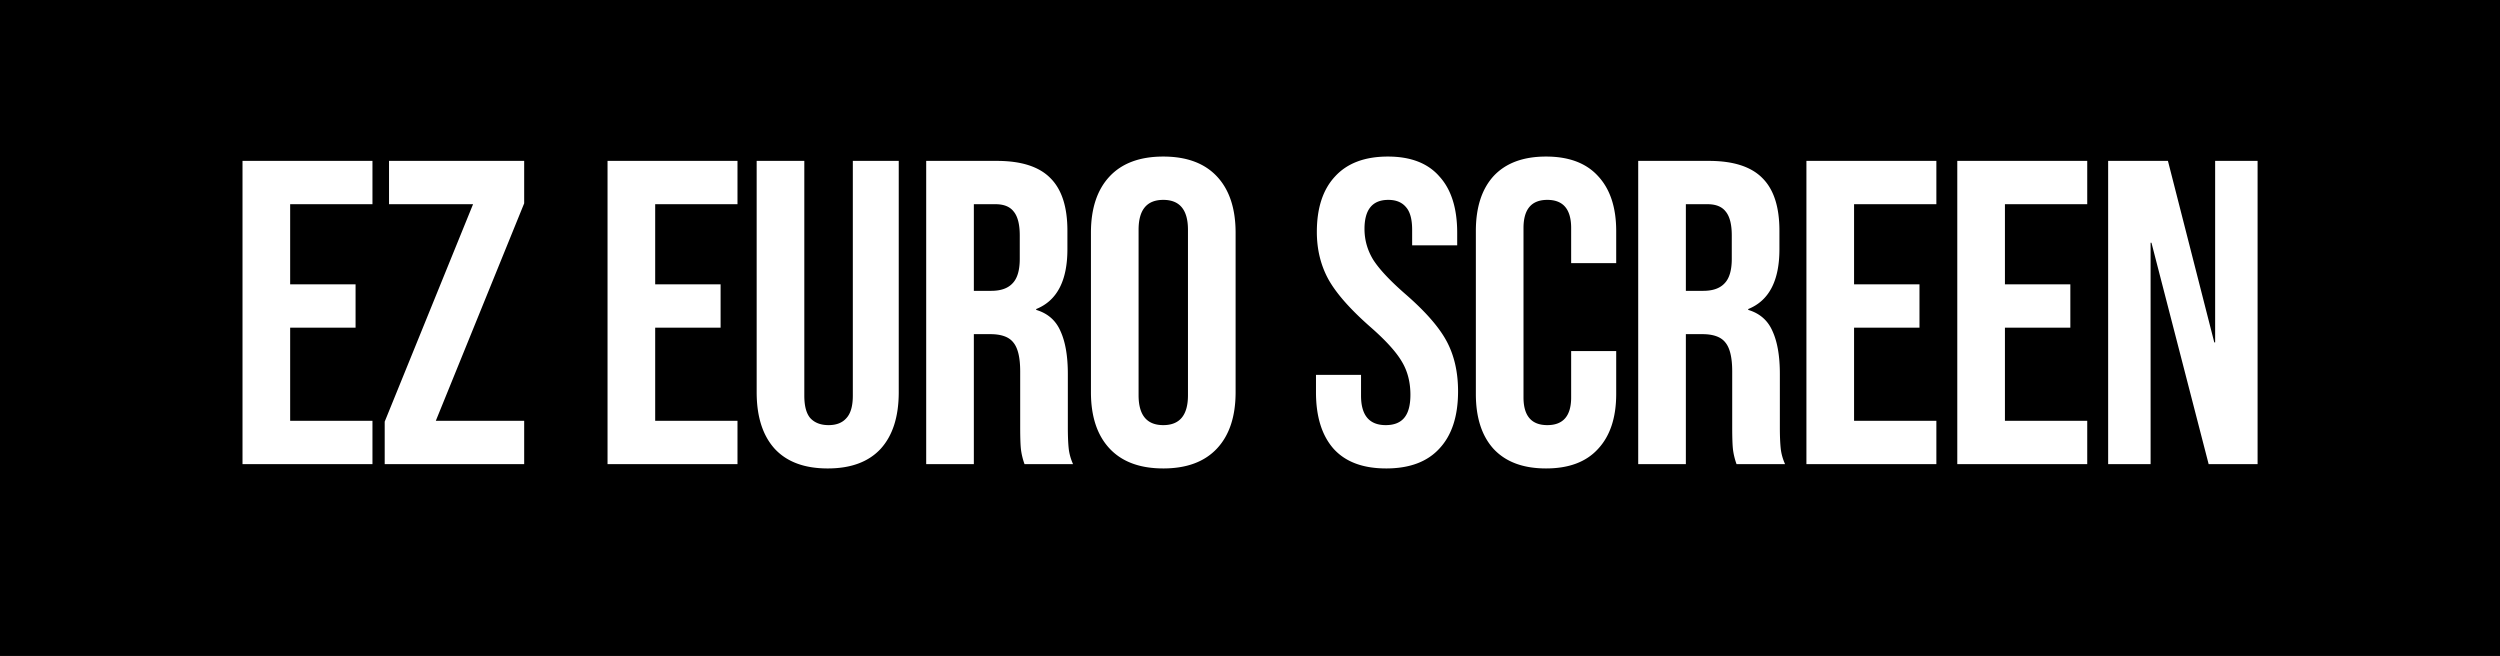
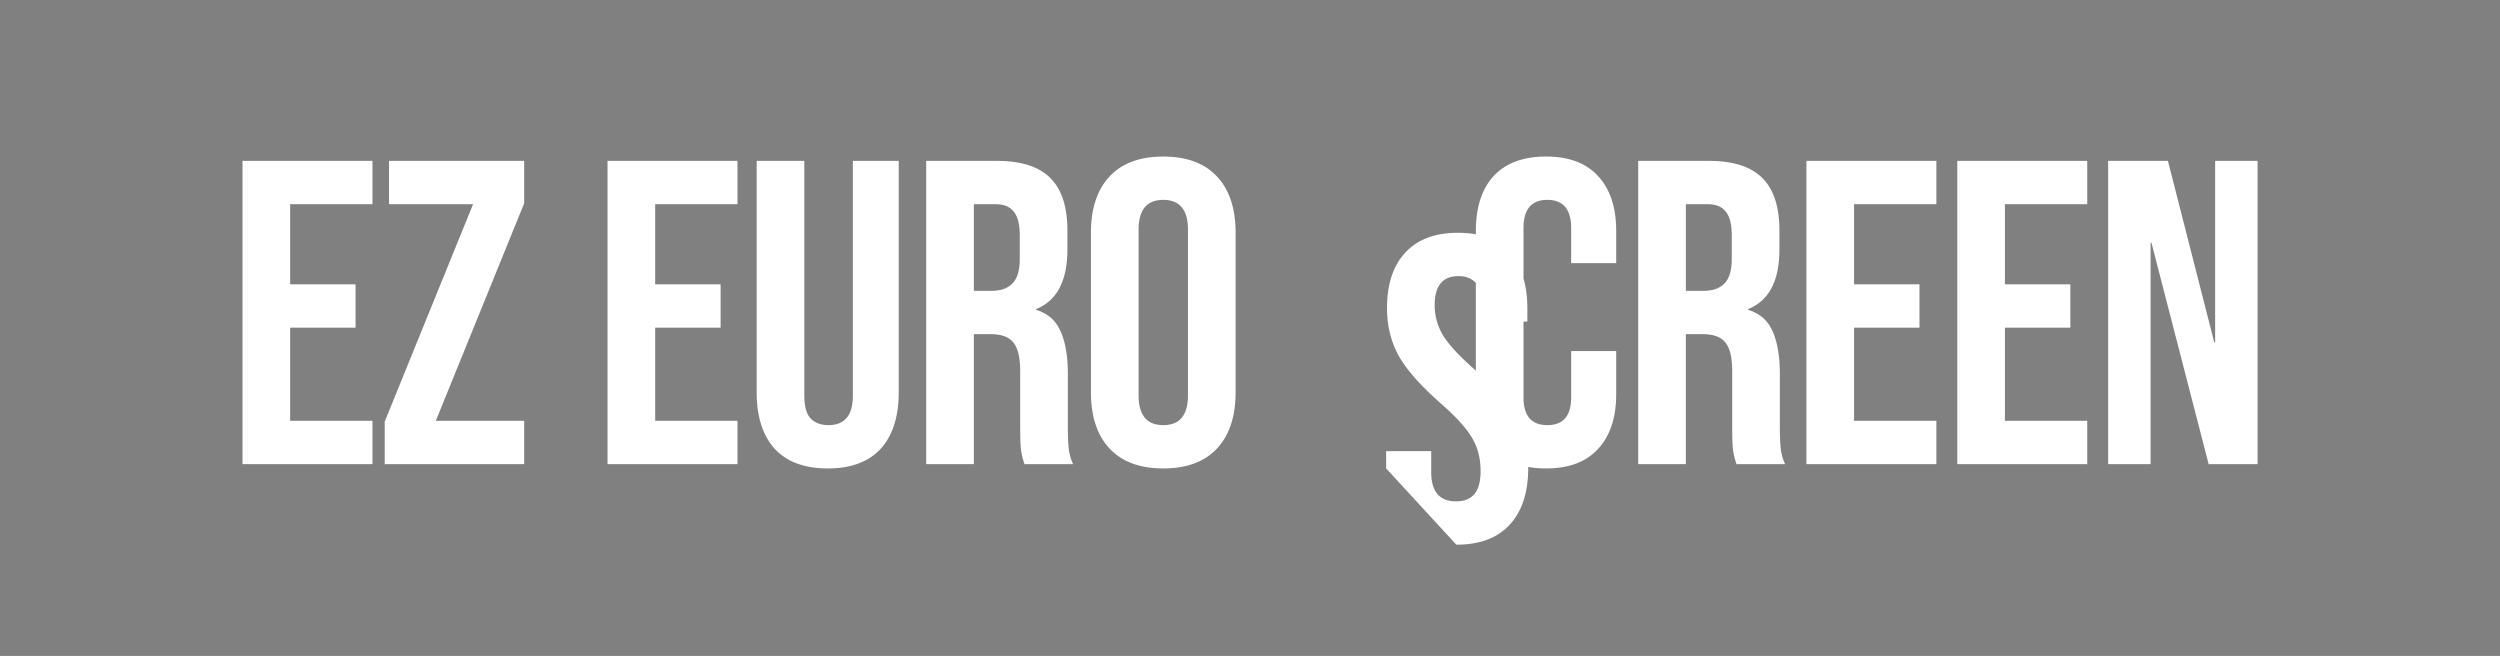
<svg xmlns="http://www.w3.org/2000/svg" width="404" height="106" fill="none">
  <rect width="100%" height="100%" fill="#808080" stroke="none" />
-   <path fill="#000000" stroke="#000000" stroke-width="6.189" d="M3.095 3.095h397.811v99.811H3.095z" />
-   <path fill="#FFFFFF" d="M39.19 26h21v7h-13.3v12.95h10.57v7H46.89V68h13.3v7h-21V26zm22.977 42.14L76.447 33h-13.58v-7h21.84v6.86L70.427 68h14.28v7h-22.54v-6.86zM98.178 26h21v7h-13.3v12.95h10.57v7h-10.57V68h13.3v7h-21V26zm35.579 49.7c-3.733 0-6.58-1.05-8.54-3.15-1.96-2.147-2.94-5.203-2.94-9.17V26h7.7v37.94c0 1.68.327 2.893.98 3.64.7.747 1.68 1.12 2.94 1.12s2.217-.373 2.87-1.12c.7-.747 1.05-1.96 1.05-3.64V26h7.42v37.38c0 3.967-.98 7.023-2.94 9.17-1.96 2.1-4.806 3.15-8.54 3.15zM149.673 26h11.41c3.966 0 6.86.933 8.68 2.8 1.82 1.82 2.73 4.643 2.73 8.47v3.01c0 5.087-1.68 8.307-5.04 9.66v.14c1.866.56 3.173 1.703 3.92 3.43.793 1.727 1.19 4.037 1.19 6.93v8.61c0 1.4.046 2.543.14 3.43.093.84.326 1.68.7 2.52h-7.84a11.2 11.2 0 0 1-.56-2.24c-.094-.7-.14-1.96-.14-3.78v-8.96c0-2.24-.374-3.803-1.12-4.69-.7-.887-1.937-1.33-3.71-1.33h-2.66v21h-7.7V26zm10.5 21c1.54 0 2.683-.397 3.43-1.19.793-.793 1.19-2.123 1.19-3.99v-3.78c0-1.773-.327-3.057-.98-3.85-.607-.793-1.587-1.19-2.94-1.19h-3.5v14h2.8zm27.812 28.7c-3.78 0-6.673-1.073-8.68-3.22-2.007-2.147-3.01-5.18-3.01-9.1V37.62c0-3.92 1.003-6.953 3.01-9.1 2.007-2.147 4.9-3.22 8.68-3.22 3.78 0 6.673 1.073 8.68 3.22 2.007 2.147 3.01 5.18 3.01 9.1v25.76c0 3.92-1.003 6.953-3.01 9.1-2.007 2.147-4.9 3.22-8.68 3.22zm0-7c2.66 0 3.99-1.61 3.99-4.83V37.13c0-3.22-1.33-4.83-3.99-4.83s-3.99 1.61-3.99 4.83v26.74c0 3.22 1.33 4.83 3.99 4.83zm36.018 7c-3.733 0-6.556-1.05-8.47-3.15-1.913-2.147-2.87-5.203-2.87-9.17v-2.8h7.28v3.36c0 3.173 1.33 4.76 3.99 4.76 1.307 0 2.287-.373 2.94-1.12.7-.793 1.05-2.053 1.05-3.78 0-2.053-.466-3.85-1.4-5.39-.933-1.587-2.66-3.477-5.18-5.67-3.173-2.8-5.39-5.32-6.65-7.56-1.26-2.287-1.89-4.853-1.89-7.7 0-3.873.98-6.86 2.94-8.96 1.96-2.147 4.807-3.22 8.54-3.22 3.687 0 6.464 1.073 8.33 3.22 1.914 2.1 2.87 5.133 2.87 9.1v2.03h-7.28v-2.52c0-1.68-.326-2.893-.98-3.64-.653-.793-1.61-1.19-2.87-1.19-2.566 0-3.85 1.563-3.85 4.69 0 1.773.467 3.43 1.4 4.97.98 1.54 2.73 3.407 5.25 5.6 3.22 2.8 5.437 5.343 6.65 7.63 1.214 2.287 1.82 4.97 1.82 8.05 0 4.013-1.003 7.093-3.01 9.24-1.96 2.147-4.83 3.22-8.61 3.22zm25.835 0c-3.687 0-6.51-1.05-8.47-3.15-1.913-2.1-2.87-5.063-2.87-8.89V37.34c0-3.827.957-6.79 2.87-8.89 1.96-2.1 4.783-3.15 8.47-3.15 3.687 0 6.487 1.05 8.4 3.15 1.96 2.1 2.94 5.063 2.94 8.89v5.18h-7.28v-5.67c0-3.033-1.283-4.55-3.85-4.55s-3.85 1.517-3.85 4.55v27.37c0 2.987 1.283 4.48 3.85 4.48s3.85-1.493 3.85-4.48v-7.49h7.28v6.93c0 3.827-.98 6.79-2.94 8.89-1.913 2.1-4.713 3.15-8.4 3.15zM264.735 26h11.41c3.967 0 6.86.933 8.68 2.8 1.82 1.82 2.73 4.643 2.73 8.47v3.01c0 5.087-1.68 8.307-5.04 9.66v.14c1.867.56 3.173 1.703 3.92 3.43.793 1.727 1.19 4.037 1.19 6.93v8.61c0 1.4.047 2.543.14 3.43.093.84.327 1.68.7 2.52h-7.84a11.2 11.2 0 0 1-.56-2.24c-.093-.7-.14-1.96-.14-3.78v-8.96c0-2.24-.373-3.803-1.12-4.69-.7-.887-1.937-1.33-3.71-1.33h-2.66v21h-7.7V26zm10.5 21c1.54 0 2.683-.397 3.43-1.19.793-.793 1.19-2.123 1.19-3.99v-3.78c0-1.773-.327-3.057-.98-3.85-.607-.793-1.587-1.19-2.94-1.19h-3.5v14h2.8zm16.682-21h21v7h-13.3v12.95h10.57v7h-10.57V68h13.3v7h-21V26zm24.38 0h21v7h-13.3v12.95h10.57v7h-10.57V68h13.3v7h-21V26zm24.38 0h9.66l7.49 29.33h.14V26h6.86v49h-7.91l-9.24-35.77h-.14V75h-6.86V26z" />
+   <path fill="#FFFFFF" d="M39.19 26h21v7h-13.3v12.95h10.57v7H46.89V68h13.3v7h-21V26zm22.977 42.14L76.447 33h-13.58v-7h21.84v6.86L70.427 68h14.28v7h-22.54v-6.86zM98.178 26h21v7h-13.3v12.95h10.57v7h-10.57V68h13.3v7h-21V26zm35.579 49.7c-3.733 0-6.58-1.05-8.54-3.15-1.96-2.147-2.94-5.203-2.94-9.17V26h7.7v37.94c0 1.68.327 2.893.98 3.64.7.747 1.68 1.12 2.94 1.12s2.217-.373 2.87-1.12c.7-.747 1.05-1.96 1.05-3.64V26h7.42v37.38c0 3.967-.98 7.023-2.94 9.17-1.96 2.1-4.806 3.15-8.54 3.15zM149.673 26h11.41c3.966 0 6.86.933 8.68 2.8 1.82 1.82 2.73 4.643 2.73 8.47v3.01c0 5.087-1.68 8.307-5.04 9.66v.14c1.866.56 3.173 1.703 3.92 3.43.793 1.727 1.19 4.037 1.19 6.93v8.61c0 1.4.046 2.543.14 3.43.093.84.326 1.68.7 2.52h-7.84a11.2 11.2 0 0 1-.56-2.24c-.094-.7-.14-1.96-.14-3.78v-8.96c0-2.24-.374-3.803-1.12-4.69-.7-.887-1.937-1.33-3.71-1.33h-2.66v21h-7.7V26zm10.5 21c1.54 0 2.683-.397 3.43-1.19.793-.793 1.19-2.123 1.19-3.99v-3.78c0-1.773-.327-3.057-.98-3.85-.607-.793-1.587-1.19-2.94-1.19h-3.5v14h2.8zm27.812 28.7c-3.78 0-6.673-1.073-8.68-3.22-2.007-2.147-3.01-5.18-3.01-9.1V37.62c0-3.92 1.003-6.953 3.01-9.1 2.007-2.147 4.9-3.22 8.68-3.22 3.78 0 6.673 1.073 8.68 3.22 2.007 2.147 3.01 5.18 3.01 9.1v25.76c0 3.92-1.003 6.953-3.01 9.1-2.007 2.147-4.9 3.22-8.68 3.22zm0-7c2.66 0 3.99-1.61 3.99-4.83V37.13c0-3.22-1.33-4.83-3.99-4.83s-3.99 1.61-3.99 4.83v26.74c0 3.22 1.33 4.83 3.99 4.83zm36.018 7v-2.8h7.28v3.36c0 3.173 1.33 4.76 3.99 4.76 1.307 0 2.287-.373 2.94-1.12.7-.793 1.05-2.053 1.05-3.78 0-2.053-.466-3.85-1.4-5.39-.933-1.587-2.66-3.477-5.18-5.67-3.173-2.8-5.39-5.32-6.65-7.56-1.26-2.287-1.89-4.853-1.89-7.7 0-3.873.98-6.86 2.94-8.96 1.96-2.147 4.807-3.22 8.54-3.22 3.687 0 6.464 1.073 8.33 3.22 1.914 2.1 2.87 5.133 2.87 9.1v2.03h-7.28v-2.52c0-1.68-.326-2.893-.98-3.64-.653-.793-1.61-1.19-2.87-1.19-2.566 0-3.85 1.563-3.85 4.69 0 1.773.467 3.43 1.4 4.97.98 1.54 2.73 3.407 5.25 5.6 3.22 2.8 5.437 5.343 6.65 7.63 1.214 2.287 1.82 4.97 1.82 8.05 0 4.013-1.003 7.093-3.01 9.24-1.96 2.147-4.83 3.22-8.61 3.22zm25.835 0c-3.687 0-6.51-1.05-8.47-3.15-1.913-2.1-2.87-5.063-2.87-8.89V37.34c0-3.827.957-6.79 2.87-8.89 1.96-2.1 4.783-3.15 8.47-3.15 3.687 0 6.487 1.05 8.4 3.15 1.96 2.1 2.94 5.063 2.94 8.89v5.18h-7.28v-5.67c0-3.033-1.283-4.55-3.85-4.55s-3.85 1.517-3.85 4.55v27.37c0 2.987 1.283 4.48 3.85 4.48s3.85-1.493 3.85-4.48v-7.49h7.28v6.93c0 3.827-.98 6.79-2.94 8.89-1.913 2.1-4.713 3.15-8.4 3.15zM264.735 26h11.41c3.967 0 6.86.933 8.68 2.8 1.82 1.82 2.73 4.643 2.73 8.47v3.01c0 5.087-1.68 8.307-5.04 9.66v.14c1.867.56 3.173 1.703 3.92 3.43.793 1.727 1.19 4.037 1.19 6.93v8.61c0 1.4.047 2.543.14 3.43.093.84.327 1.68.7 2.52h-7.84a11.2 11.2 0 0 1-.56-2.24c-.093-.7-.14-1.96-.14-3.78v-8.96c0-2.24-.373-3.803-1.12-4.69-.7-.887-1.937-1.33-3.71-1.33h-2.66v21h-7.7V26zm10.5 21c1.54 0 2.683-.397 3.43-1.19.793-.793 1.19-2.123 1.19-3.99v-3.78c0-1.773-.327-3.057-.98-3.85-.607-.793-1.587-1.19-2.94-1.19h-3.5v14h2.8zm16.682-21h21v7h-13.3v12.95h10.57v7h-10.57V68h13.3v7h-21V26zm24.38 0h21v7h-13.3v12.95h10.57v7h-10.57V68h13.3v7h-21V26zm24.38 0h9.66l7.49 29.33h.14V26h6.86v49h-7.91l-9.24-35.77h-.14V75h-6.86V26z" />
</svg>